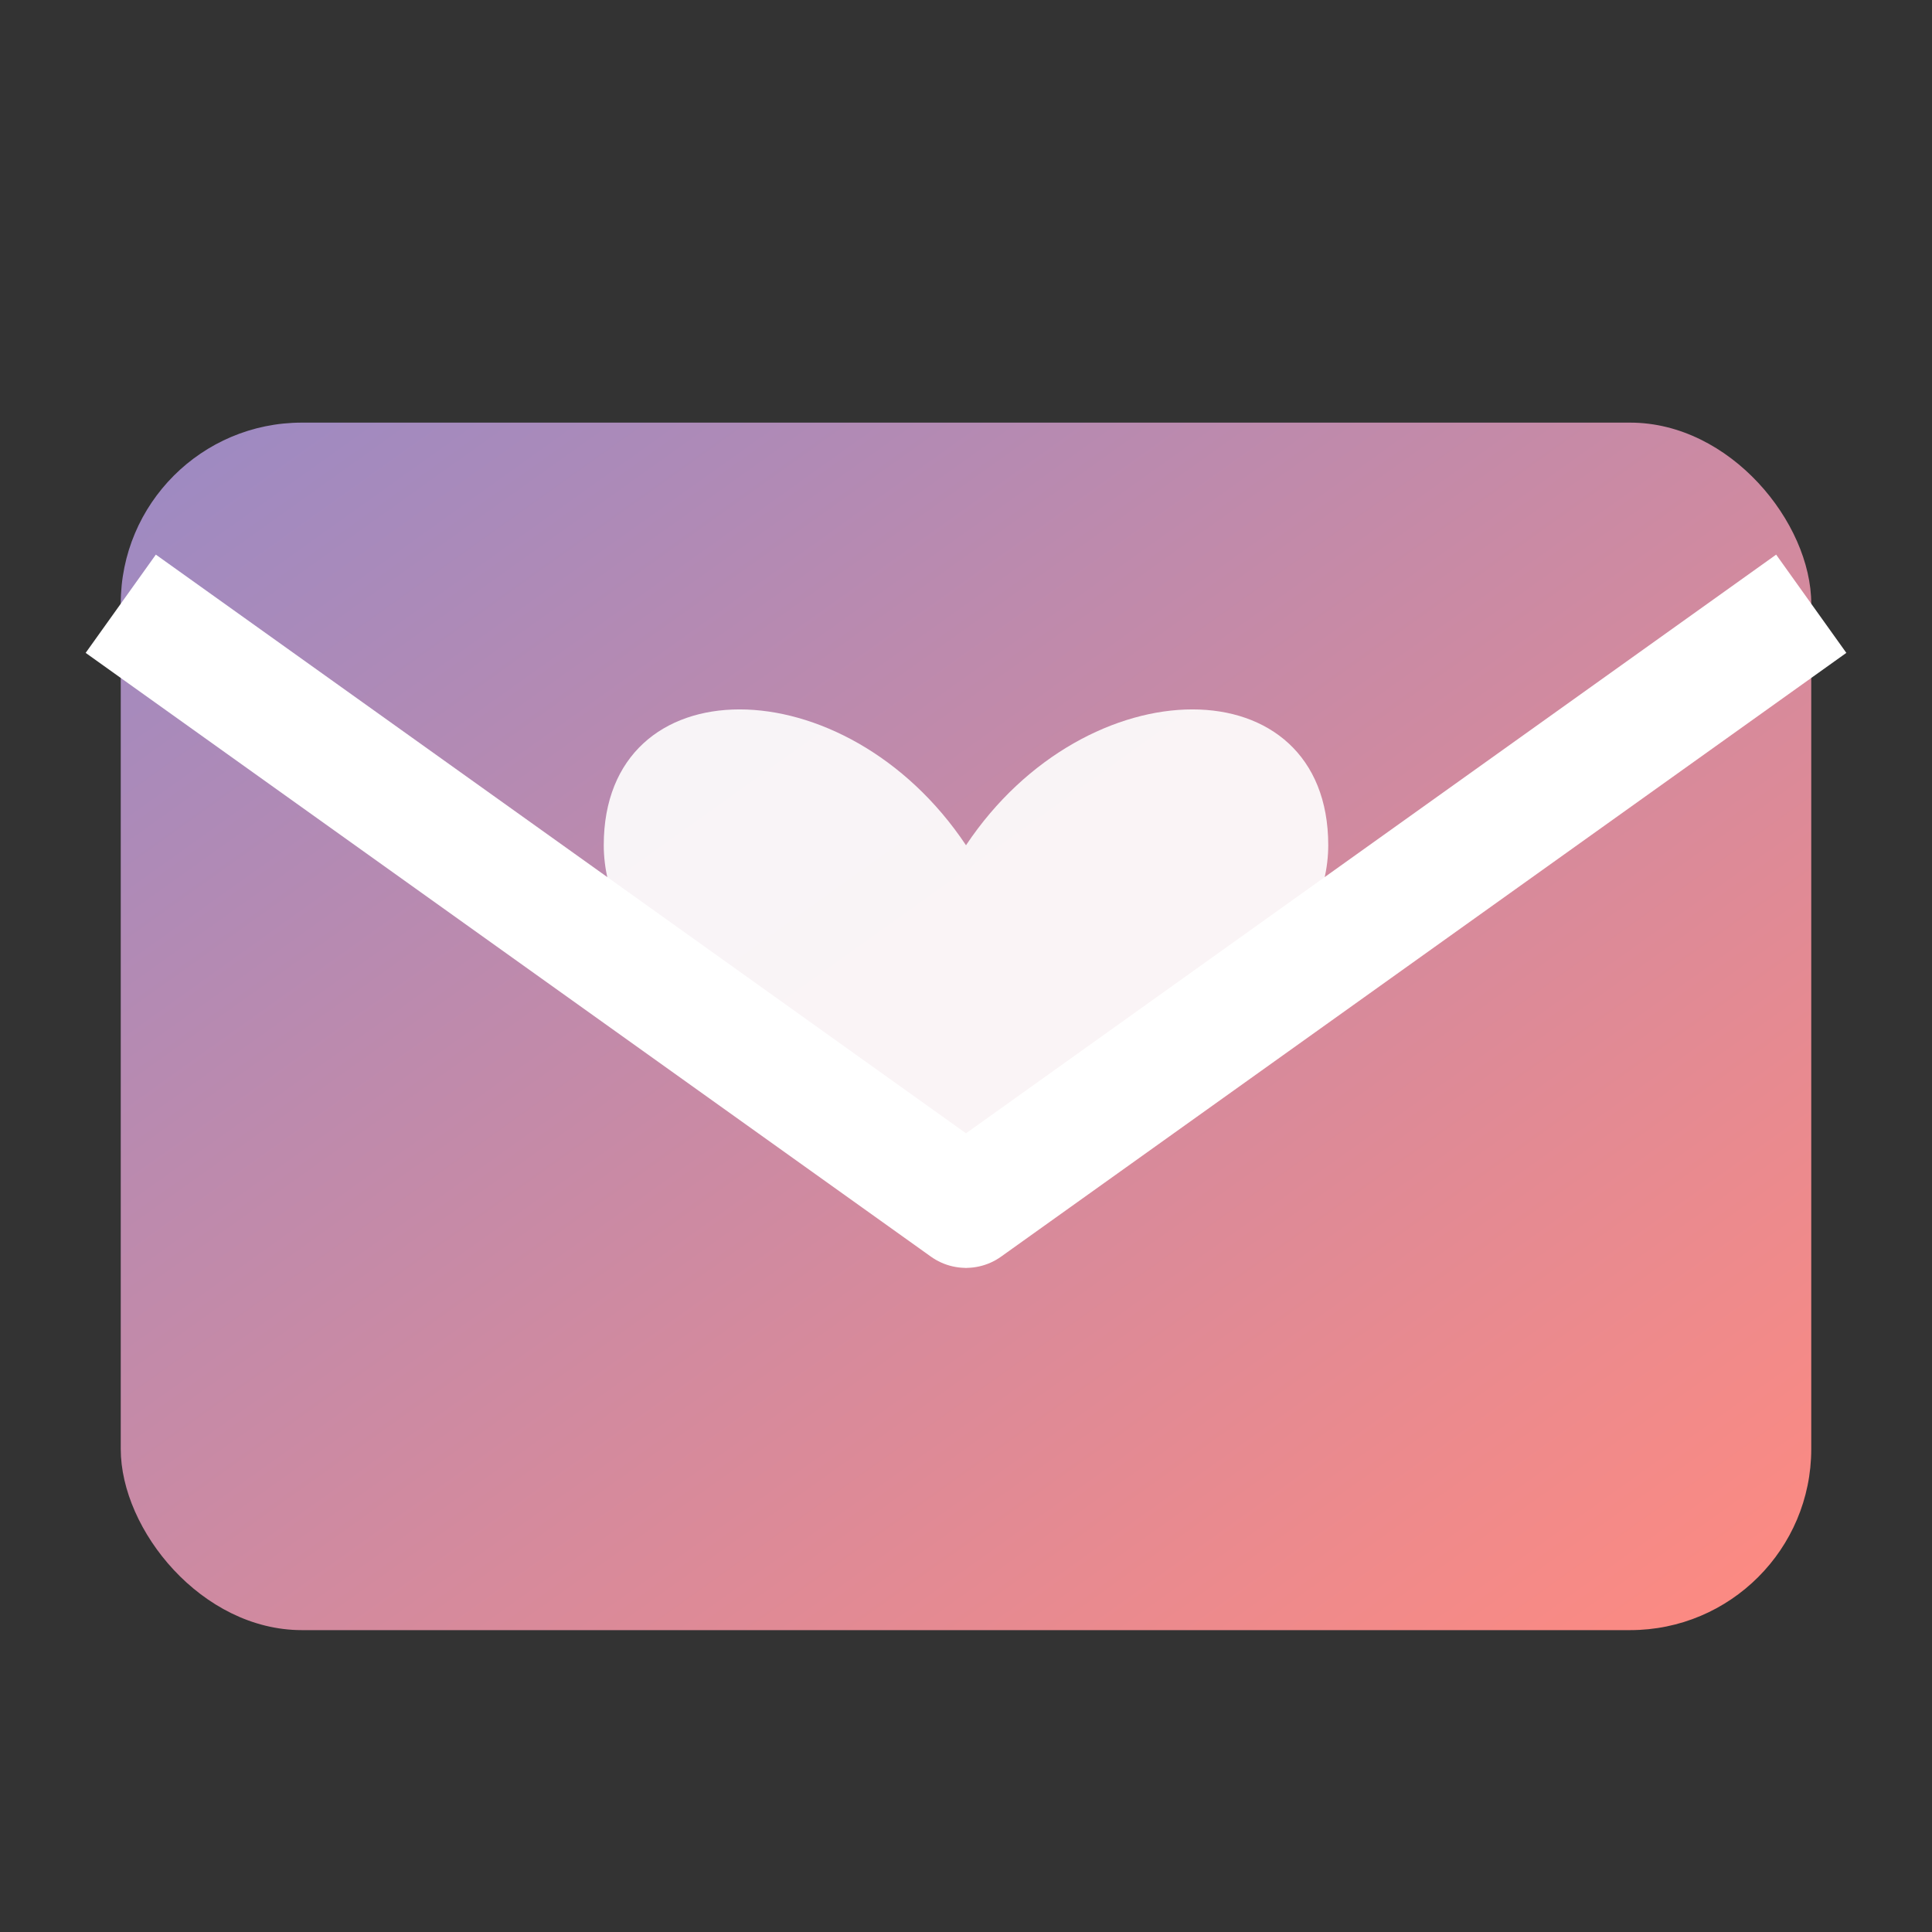
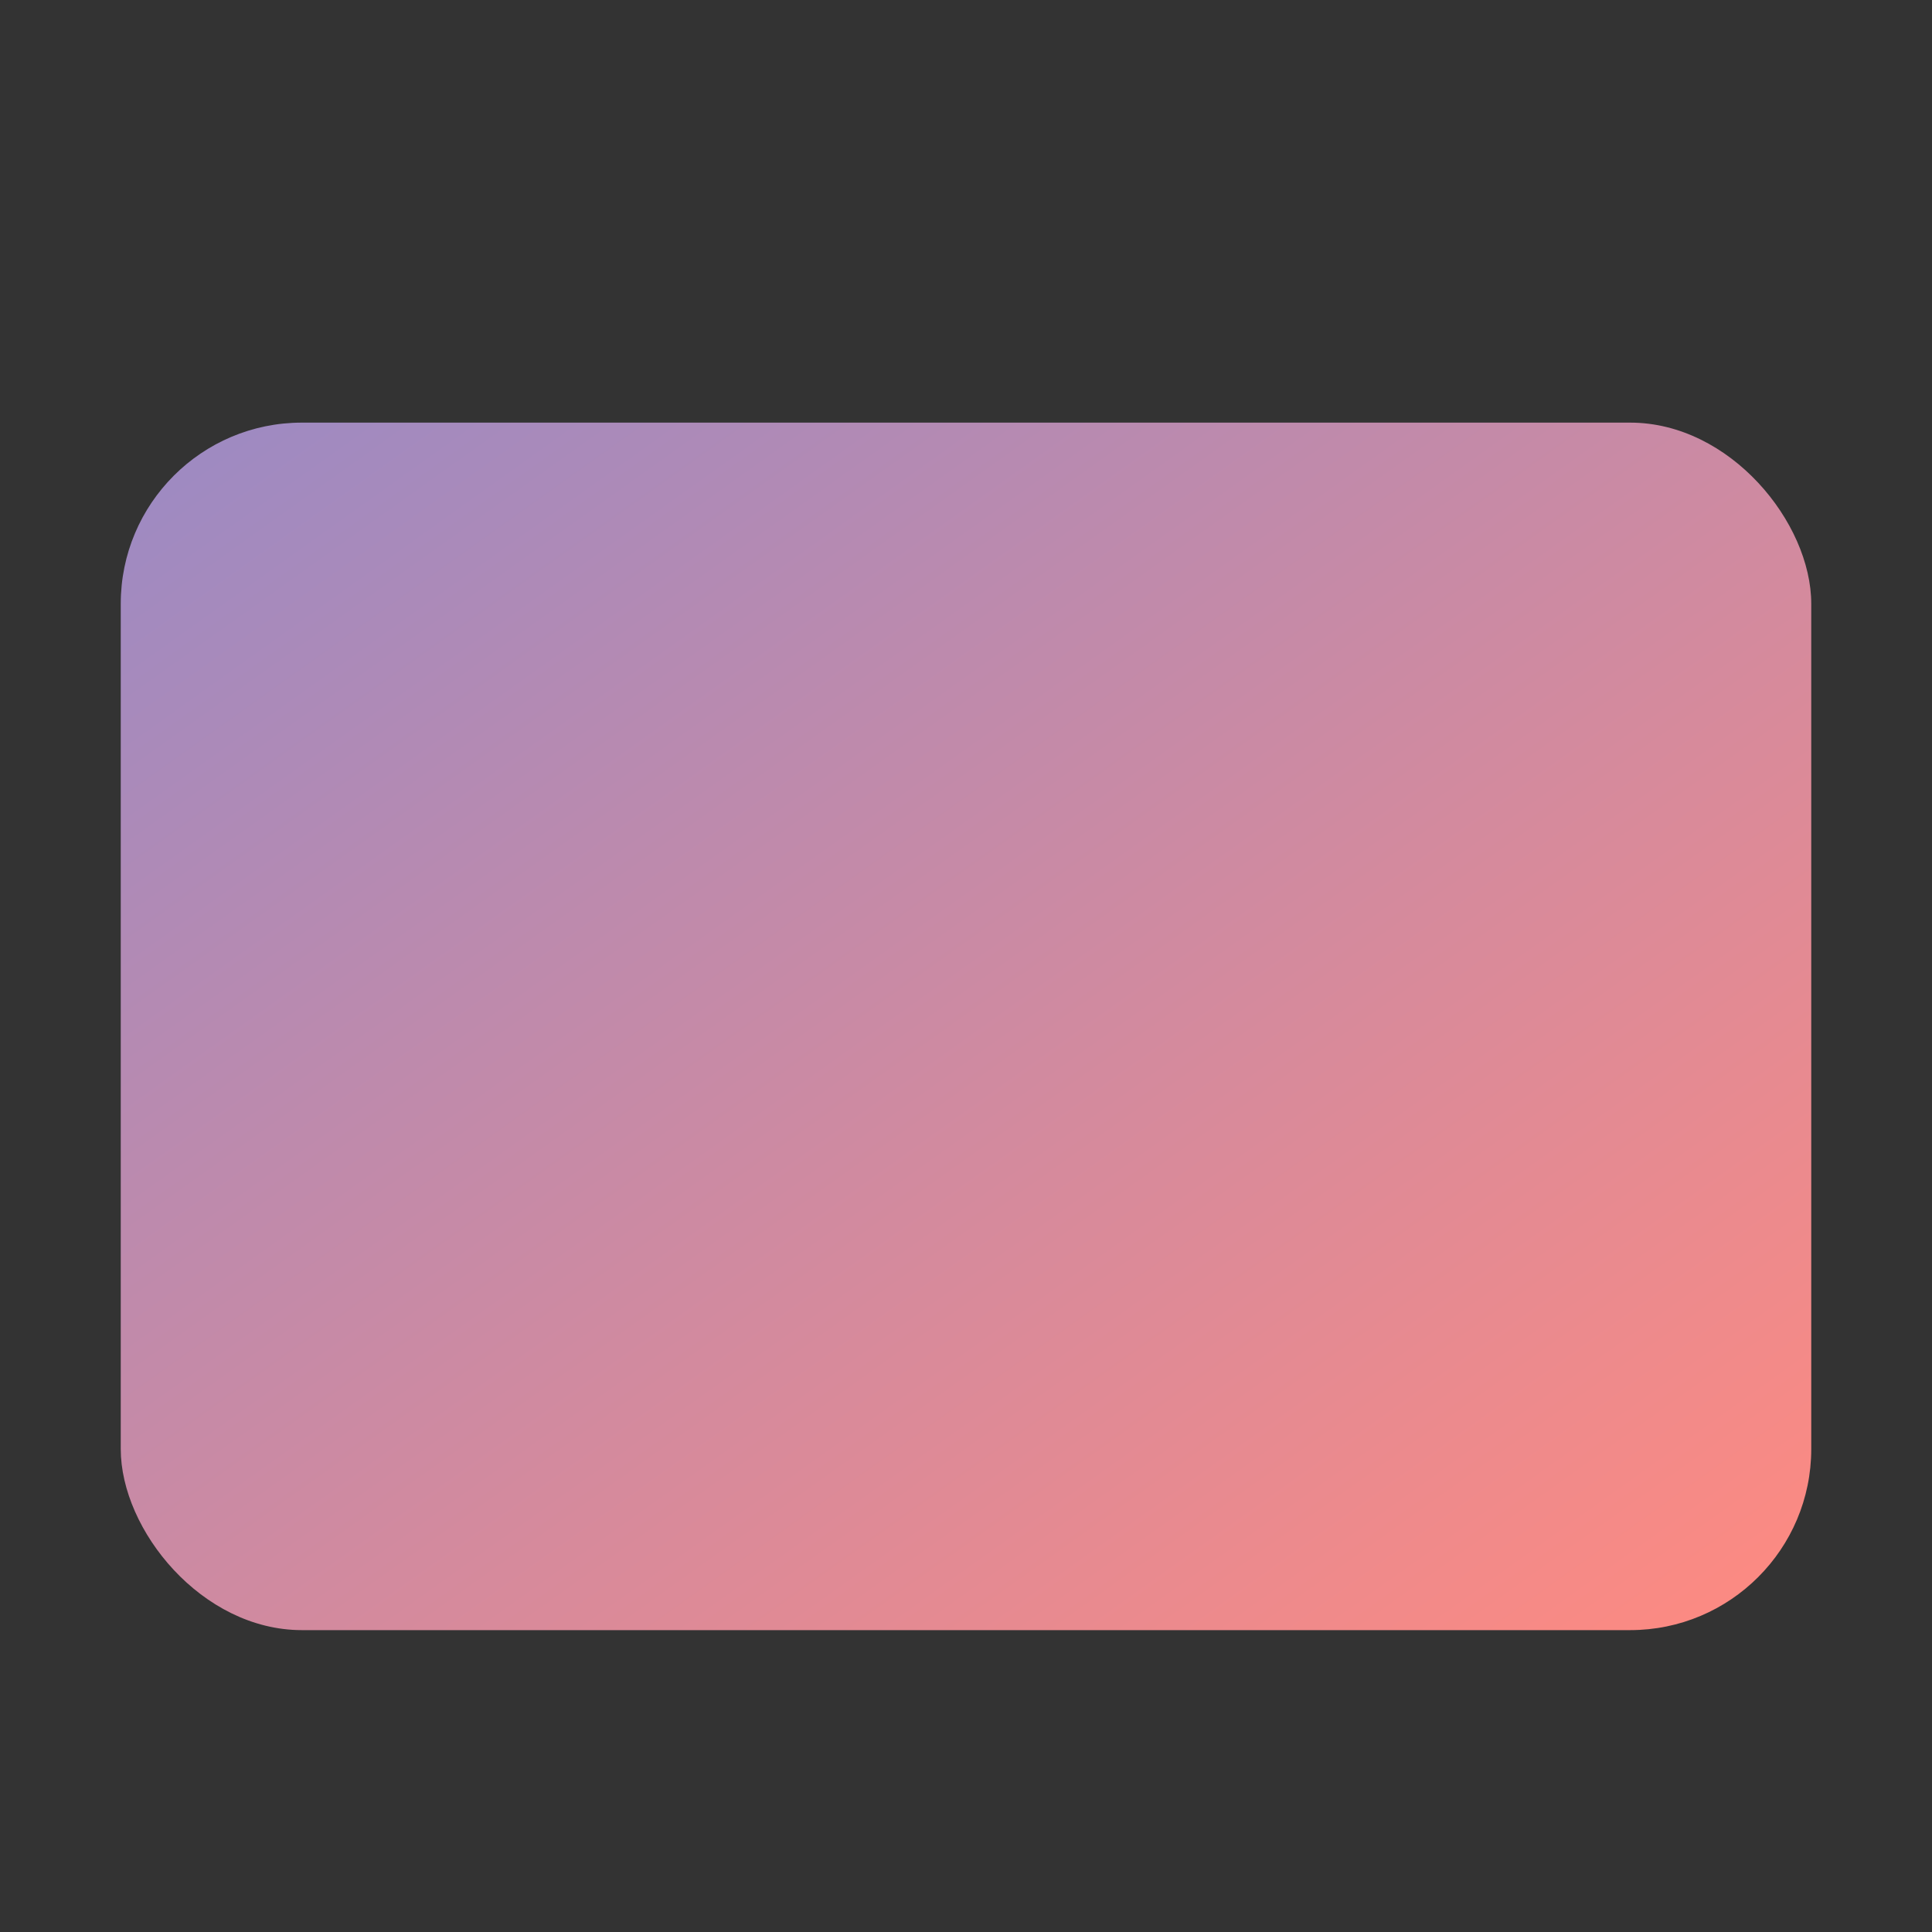
<svg xmlns="http://www.w3.org/2000/svg" viewBox="0 0 32 32">
  <rect x="0" y="0" width="32" height="32" fill="#333333" stroke="none" />
  <defs>
    <linearGradient id="grad" x1="0%" y1="0%" x2="100%" y2="100%">
      <stop offset="0%" style="stop-color:#9B8AC4" />
      <stop offset="100%" style="stop-color:#FF8A80" />
    </linearGradient>
  </defs>
  <rect x="2" y="7" width="28" height="20" rx="3" fill="url(#grad)" />
-   <path d="M2 10 L16 20 L30 10" fill="none" stroke="white" stroke-width="2" stroke-linejoin="round" />
-   <path d="M16 14 C14 11, 10 11, 10 14 C10 17, 16 21, 16 21 C16 21, 22 17, 22 14 C22 11, 18 11, 16 14" fill="white" opacity="0.9" />
</svg>